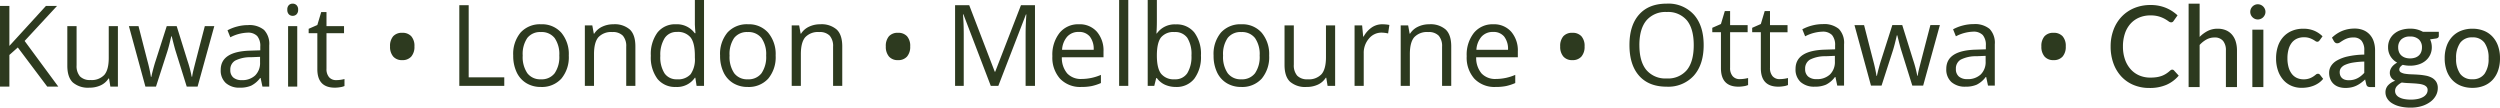
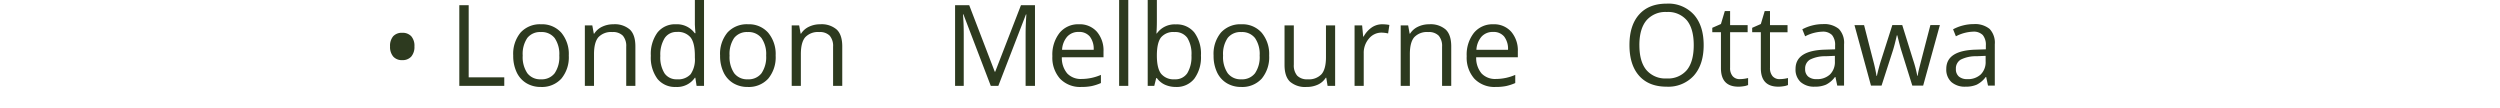
<svg xmlns="http://www.w3.org/2000/svg" width="685.811" height="29.52" viewBox="0 0 685.811 29.52">
  <g id="Group_342232" data-name="Group 342232" transform="translate(-6571 -4963)">
-     <path id="Path_338753" data-name="Path 338753" d="M-3.345-11.322a4.044,4.044,0,0,1,.855-2.785A3.172,3.172,0,0,1,0-15.061a3.213,3.213,0,0,1,2.467.938,3.965,3.965,0,0,1,.878,2.8,4.037,4.037,0,0,1-.87,2.778A3.142,3.142,0,0,1,0-7.568,3.113,3.113,0,0,1-2.482-8.56,4.072,4.072,0,0,1-3.345-11.322Z" transform="translate(6817.345 4987.061)" fill="#2d3a1f" />
-     <path id="Path_338755" data-name="Path 338755" d="M-3.345-11.322a4.044,4.044,0,0,1,.855-2.785A3.172,3.172,0,0,1,0-15.061a3.213,3.213,0,0,1,2.467.938,3.965,3.965,0,0,1,.878,2.8,4.037,4.037,0,0,1-.87,2.778A3.142,3.142,0,0,1,0-7.568,3.113,3.113,0,0,1-2.482-8.56,4.072,4.072,0,0,1-3.345-11.322Z" transform="translate(7002.345 4987.061)" fill="#2d3a1f" />
-     <path id="Path_338756" data-name="Path 338756" d="M-3.345-11.322a4.044,4.044,0,0,1,.855-2.785A3.172,3.172,0,0,1,0-15.061a3.213,3.213,0,0,1,2.467.938,3.965,3.965,0,0,1,.878,2.8,4.037,4.037,0,0,1-.87,2.778A3.142,3.142,0,0,1,0-7.568,3.113,3.113,0,0,1-2.482-8.56,4.072,4.072,0,0,1-3.345-11.322Z" transform="translate(7134.345 4987.061)" fill="#2d3a1f" />
    <path id="Path_338754" data-name="Path 338754" d="M-3.345-11.322a4.044,4.044,0,0,1,.855-2.785A3.172,3.172,0,0,1,0-15.061a3.213,3.213,0,0,1,2.467.938,3.965,3.965,0,0,1,.878,2.8,4.037,4.037,0,0,1-.87,2.778A3.142,3.142,0,0,1,0-7.568,3.113,3.113,0,0,1-2.482-8.56,4.072,4.072,0,0,1-3.345-11.322Z" transform="translate(6681.345 4987.061)" fill="#2d3a1f" />
-     <path id="Path_338748" data-name="Path 338748" d="M-30.069,0H-33.1l-8.068-10.732L-43.48-8.673V0h-2.573V-22.13h2.573v10.974L-33.445-22.13H-30.4l-8.9,9.612Zm5.025-16.59V-5.828A4.33,4.33,0,0,0-24.12-2.8a3.762,3.762,0,0,0,2.891,1,4.717,4.717,0,0,0,3.807-1.423q1.2-1.423,1.2-4.647V-16.59h2.513V0H-15.78l-.363-2.225h-.136A5.008,5.008,0,0,1-18.421-.348,7.2,7.2,0,0,1-21.547.3a6.342,6.342,0,0,1-4.533-1.438q-1.506-1.438-1.506-4.6V-16.59ZM5.169,0,2.127-9.733q-.288-.893-1.075-4.057H.931Q.325-11.141-.129-9.7L-3.262,0H-6.168l-4.526-16.59H-8.06q1.6,6.251,2.445,9.521a38.576,38.576,0,0,1,.961,4.4h.121Q-4.367-3.527-4-4.9t.643-2.172L-.31-16.59H2.414L5.381-7.069a32.135,32.135,0,0,1,1.15,4.375h.121a16.044,16.044,0,0,1,.325-1.68Q7.243-5.51,10.134-16.59h2.6L8.151,0ZM25.937,0l-.5-2.361h-.121A6.981,6.981,0,0,1,22.841-.25,7.543,7.543,0,0,1,19.761.3,5.541,5.541,0,0,1,15.894-.969a4.638,4.638,0,0,1-1.4-3.618q0-5.025,8.038-5.268l2.815-.091v-1.029a4.206,4.206,0,0,0-.84-2.884,3.455,3.455,0,0,0-2.687-.931,10.947,10.947,0,0,0-4.692,1.271l-.772-1.922a11.807,11.807,0,0,1,2.687-1.044,11.637,11.637,0,0,1,2.929-.378,6.319,6.319,0,0,1,4.4,1.317,5.5,5.5,0,0,1,1.43,4.223V0ZM20.26-1.771a5.1,5.1,0,0,0,3.686-1.287,4.76,4.76,0,0,0,1.34-3.6v-1.5l-2.513.106a9.14,9.14,0,0,0-4.322.931,2.807,2.807,0,0,0-1.324,2.566,2.589,2.589,0,0,0,.825,2.074A3.424,3.424,0,0,0,20.26-1.771ZM35.488,0H32.975V-16.59h2.513ZM32.763-21.085a1.669,1.669,0,0,1,.424-1.264,1.481,1.481,0,0,1,1.06-.4,1.48,1.48,0,0,1,1.044.409,1.639,1.639,0,0,1,.439,1.256,1.665,1.665,0,0,1-.439,1.264,1.466,1.466,0,0,1-1.044.416,1.451,1.451,0,0,1-1.06-.416A1.7,1.7,0,0,1,32.763-21.085ZM46.175-1.771a8.208,8.208,0,0,0,1.287-.1,8.328,8.328,0,0,0,.984-.2V-.151a4.593,4.593,0,0,1-1.2.325A9.037,9.037,0,0,1,45.811.3Q41,.3,41-4.768v-9.869H38.621v-1.211L41-16.893l1.06-3.542H43.51v3.845h4.813v1.953H43.51v9.763a3.359,3.359,0,0,0,.711,2.3A2.476,2.476,0,0,0,46.175-1.771Z" transform="translate(6617.054 4986.75)" fill="#2d3a1f" />
    <path id="Path_338750" data-name="Path 338750" d="M-66.685,0l-7.508-19.617h-.121q.212,2.331.212,5.54V0h-2.376V-22.13H-72.6l7.008,18.255h.121l7.069-18.255h3.845V0h-2.573V-14.259q0-2.452.212-5.328h-.121L-64.611,0Zm24.824.3a7.622,7.622,0,0,1-5.8-2.24,8.673,8.673,0,0,1-2.127-6.221,9.618,9.618,0,0,1,1.975-6.373,6.562,6.562,0,0,1,5.305-2.361,6.256,6.256,0,0,1,4.935,2.051A7.861,7.861,0,0,1-35.76-9.43v1.589H-47.189a6.576,6.576,0,0,0,1.476,4.435A5.1,5.1,0,0,0-41.77-1.892a13.362,13.362,0,0,0,5.3-1.12v2.24a13.3,13.3,0,0,1-2.52.825A14.163,14.163,0,0,1-41.861.3Zm-.681-15.091a4.1,4.1,0,0,0-3.186,1.3,6,6,0,0,0-1.4,3.6h8.673a5.525,5.525,0,0,0-1.06-3.64A3.729,3.729,0,0,0-42.542-14.789ZM-28.964,0h-2.513V-23.553h2.513Zm13.048-16.862a6.168,6.168,0,0,1,5.078,2.233A9.8,9.8,0,0,1-9.029-8.31a9.871,9.871,0,0,1-1.824,6.35A6.142,6.142,0,0,1-15.916.3a7.179,7.179,0,0,1-2.959-.6,5.565,5.565,0,0,1-2.248-1.839H-21.3L-21.835,0h-1.8V-23.553h2.513v5.722q0,1.922-.121,3.451h.121A5.965,5.965,0,0,1-15.916-16.862Zm-.363,2.1a4.387,4.387,0,0,0-3.708,1.476q-1.135,1.476-1.135,4.972t1.166,5A4.433,4.433,0,0,0-16.219-1.8a3.876,3.876,0,0,0,3.451-1.688A8.674,8.674,0,0,0-11.633-8.34a8.336,8.336,0,0,0-1.135-4.829A4.023,4.023,0,0,0-16.28-14.758ZM9.68-8.31A9.152,9.152,0,0,1,7.636-1.975,7.2,7.2,0,0,1,1.99.3,7.478,7.478,0,0,1-1.96-.742a6.893,6.893,0,0,1-2.664-3A10.445,10.445,0,0,1-5.563-8.31a9.138,9.138,0,0,1,2.028-6.32A7.173,7.173,0,0,1,2.1-16.893a7.018,7.018,0,0,1,5.532,2.316A9.112,9.112,0,0,1,9.68-8.31Zm-12.639,0A7.874,7.874,0,0,0-1.688-3.466,4.413,4.413,0,0,0,2.051-1.8,4.443,4.443,0,0,0,5.8-3.459,7.834,7.834,0,0,0,7.076-8.31,7.708,7.708,0,0,0,5.8-13.116a4.494,4.494,0,0,0-3.777-1.642A4.423,4.423,0,0,0-1.7-13.139,7.8,7.8,0,0,0-2.959-8.31Zm19.405-8.28V-5.828A4.33,4.33,0,0,0,17.369-2.8a3.762,3.762,0,0,0,2.891,1,4.717,4.717,0,0,0,3.807-1.423q1.2-1.423,1.2-4.647V-16.59h2.513V0H25.71l-.363-2.225H25.21A5.008,5.008,0,0,1,23.068-.348,7.2,7.2,0,0,1,19.943.3a6.342,6.342,0,0,1-4.533-1.438Q13.9-2.573,13.9-5.737V-16.59Zm24.234-.3a9.832,9.832,0,0,1,1.983.182l-.348,2.331a8.559,8.559,0,0,0-1.816-.227,4.421,4.421,0,0,0-3.444,1.635A5.961,5.961,0,0,0,35.624-8.9V0H33.112V-16.59h2.074l.288,3.073h.121a7.293,7.293,0,0,1,2.225-2.5A5.009,5.009,0,0,1,40.68-16.893ZM57.118,0V-10.732a4.33,4.33,0,0,0-.923-3.027,3.762,3.762,0,0,0-2.891-1,4.768,4.768,0,0,0-3.814,1.408Q48.279-11.943,48.279-8.7V0H45.766V-16.59h2.043l.409,2.271h.121a5.131,5.131,0,0,1,2.165-1.9,7.033,7.033,0,0,1,3.1-.674,6.3,6.3,0,0,1,4.511,1.446Q59.631-14,59.631-10.823V0ZM71.8.3A7.622,7.622,0,0,1,66-1.937a8.673,8.673,0,0,1-2.127-6.221,9.618,9.618,0,0,1,1.975-6.373,6.562,6.562,0,0,1,5.305-2.361,6.256,6.256,0,0,1,4.935,2.051A7.861,7.861,0,0,1,77.9-9.43v1.589H66.473a6.576,6.576,0,0,0,1.476,4.435,5.1,5.1,0,0,0,3.943,1.514,13.362,13.362,0,0,0,5.3-1.12v2.24a13.3,13.3,0,0,1-2.52.825A14.163,14.163,0,0,1,71.8.3ZM71.12-14.789a4.1,4.1,0,0,0-3.186,1.3,6,6,0,0,0-1.4,3.6h8.673a5.524,5.524,0,0,0-1.06-3.64A3.729,3.729,0,0,0,71.12-14.789Z" transform="translate(6909.479 4986.553)" fill="#2d3a1f" />
    <path id="Path_338749" data-name="Path 338749" d="M-52.252,0V-22.13h2.573v19.8h9.763V0Zm30.031-8.31a9.152,9.152,0,0,1-2.043,6.335A7.2,7.2,0,0,1-29.91.3,7.478,7.478,0,0,1-33.861-.742a6.893,6.893,0,0,1-2.664-3,10.445,10.445,0,0,1-.938-4.571,9.138,9.138,0,0,1,2.028-6.32A7.173,7.173,0,0,1-29.8-16.893a7.018,7.018,0,0,1,5.532,2.316A9.112,9.112,0,0,1-22.221-8.31Zm-12.639,0a7.874,7.874,0,0,0,1.271,4.844A4.413,4.413,0,0,0-29.85-1.8,4.443,4.443,0,0,0-26.1-3.459,7.834,7.834,0,0,0-24.824-8.31,7.708,7.708,0,0,0-26.1-13.116a4.494,4.494,0,0,0-3.777-1.642,4.423,4.423,0,0,0-3.724,1.62A7.8,7.8,0,0,0-34.86-8.31ZM-6.463,0V-10.732a4.33,4.33,0,0,0-.923-3.027,3.762,3.762,0,0,0-2.891-1,4.768,4.768,0,0,0-3.814,1.408Q-15.3-11.943-15.3-8.7V0h-2.513V-16.59h2.043l.409,2.271h.121a5.131,5.131,0,0,1,2.165-1.9,7.033,7.033,0,0,1,3.1-.674,6.3,6.3,0,0,1,4.511,1.446Q-3.951-14-3.951-10.823V0ZM12.5-2.225h-.136A5.9,5.9,0,0,1,7.16.3,6.16,6.16,0,0,1,2.1-1.922,9.794,9.794,0,0,1,.288-8.25,9.96,9.96,0,0,1,2.1-14.622,6.112,6.112,0,0,1,7.16-16.893a6.033,6.033,0,0,1,5.177,2.452h.2l-.106-1.2L12.367-16.8v-6.751h2.513V0H12.836ZM7.478-1.8a4.575,4.575,0,0,0,3.731-1.4A7.075,7.075,0,0,0,12.367-7.72v-.53q0-3.527-1.173-5.033a4.455,4.455,0,0,0-3.746-1.506,3.846,3.846,0,0,0-3.383,1.718A8.543,8.543,0,0,0,2.891-8.219a8.19,8.19,0,0,0,1.166,4.8A3.947,3.947,0,0,0,7.478-1.8ZM34.527-8.31a9.152,9.152,0,0,1-2.043,6.335A7.2,7.2,0,0,1,26.837.3,7.478,7.478,0,0,1,22.887-.742a6.893,6.893,0,0,1-2.664-3,10.445,10.445,0,0,1-.938-4.571,9.138,9.138,0,0,1,2.028-6.32,7.173,7.173,0,0,1,5.631-2.263,7.018,7.018,0,0,1,5.532,2.316A9.112,9.112,0,0,1,34.527-8.31Zm-12.639,0a7.874,7.874,0,0,0,1.271,4.844A4.413,4.413,0,0,0,26.9-1.8a4.443,4.443,0,0,0,3.746-1.657A7.834,7.834,0,0,0,31.923-8.31a7.708,7.708,0,0,0-1.279-4.806,4.494,4.494,0,0,0-3.777-1.642,4.423,4.423,0,0,0-3.724,1.62A7.8,7.8,0,0,0,21.888-8.31ZM50.284,0V-10.732a4.33,4.33,0,0,0-.923-3.027,3.762,3.762,0,0,0-2.891-1,4.768,4.768,0,0,0-3.814,1.408Q41.444-11.943,41.444-8.7V0H38.932V-16.59h2.043l.409,2.271H41.5a5.131,5.131,0,0,1,2.165-1.9,7.033,7.033,0,0,1,3.1-.674,6.3,6.3,0,0,1,4.511,1.446Q52.8-14,52.8-10.823V0Z" transform="translate(6749.252 4986.553)" fill="#2d3a1f" />
    <path id="Path_338751" data-name="Path 338751" d="M-30.062-11.1q0,5.313-2.687,8.355A9.446,9.446,0,0,1-40.218.3q-4.889,0-7.546-2.99t-2.656-8.439q0-5.4,2.664-8.378t7.568-2.974a9.427,9.427,0,0,1,7.447,3.027Q-30.062-16.423-30.062-11.1Zm-17.634,0q0,4.5,1.915,6.819a6.794,6.794,0,0,0,5.563,2.323,6.729,6.729,0,0,0,5.555-2.316q1.877-2.316,1.877-6.827,0-4.465-1.869-6.774a6.7,6.7,0,0,0-5.532-2.308,6.83,6.83,0,0,0-5.593,2.323Q-47.7-15.53-47.7-11.1Zm27.549,9.324a8.208,8.208,0,0,0,1.287-.1,8.328,8.328,0,0,0,.984-.2V-.151a4.593,4.593,0,0,1-1.2.325A9.037,9.037,0,0,1-20.51.3q-4.813,0-4.813-5.071v-9.869H-27.7v-1.211l2.376-1.044,1.06-3.542h1.453v3.845H-18v1.953h-4.813v9.763a3.359,3.359,0,0,0,.711,2.3A2.476,2.476,0,0,0-20.147-1.771Zm10.944,0a8.208,8.208,0,0,0,1.287-.1,8.328,8.328,0,0,0,.984-.2V-.151a4.593,4.593,0,0,1-1.2.325A9.037,9.037,0,0,1-9.566.3Q-14.38.3-14.38-4.768v-9.869h-2.376v-1.211l2.376-1.044,1.06-3.542h1.453v3.845h4.813v1.953h-4.813v9.763a3.359,3.359,0,0,0,.711,2.3A2.476,2.476,0,0,0-9.2-1.771ZM6.584,0l-.5-2.361H5.964A6.981,6.981,0,0,1,3.489-.25,7.543,7.543,0,0,1,.409.3,5.541,5.541,0,0,1-3.459-.969a4.638,4.638,0,0,1-1.4-3.618q0-5.025,8.038-5.268l2.815-.091v-1.029a4.206,4.206,0,0,0-.84-2.884,3.455,3.455,0,0,0-2.687-.931,10.947,10.947,0,0,0-4.692,1.271L-3-15.439A11.807,11.807,0,0,1-.31-16.484a11.637,11.637,0,0,1,2.929-.378,6.319,6.319,0,0,1,4.4,1.317,5.5,5.5,0,0,1,1.43,4.223V0ZM.908-1.771A5.1,5.1,0,0,0,4.594-3.058a4.76,4.76,0,0,0,1.34-3.6v-1.5l-2.513.106A9.14,9.14,0,0,0-.9-7.122,2.807,2.807,0,0,0-2.225-4.556,2.589,2.589,0,0,0-1.4-2.482,3.424,3.424,0,0,0,.908-1.771ZM27.17,0,24.128-9.733q-.288-.893-1.075-4.057h-.121q-.605,2.649-1.06,4.087L18.739,0H15.833L11.307-16.59h2.634q1.6,6.251,2.445,9.521a38.575,38.575,0,0,1,.961,4.4h.121q.167-.863.537-2.233t.643-2.172l3.042-9.521h2.725l2.967,9.521a32.135,32.135,0,0,1,1.15,4.375h.121a16.044,16.044,0,0,1,.325-1.68q.265-1.135,3.156-12.215h2.6L30.152,0ZM47.938,0l-.5-2.361h-.121A6.981,6.981,0,0,1,44.843-.25,7.543,7.543,0,0,1,41.762.3,5.541,5.541,0,0,1,37.895-.969a4.638,4.638,0,0,1-1.4-3.618q0-5.025,8.038-5.268l2.815-.091v-1.029a4.206,4.206,0,0,0-.84-2.884,3.455,3.455,0,0,0-2.687-.931,10.947,10.947,0,0,0-4.692,1.271l-.772-1.922a11.807,11.807,0,0,1,2.687-1.044,11.637,11.637,0,0,1,2.929-.378,6.319,6.319,0,0,1,4.4,1.317,5.5,5.5,0,0,1,1.43,4.223V0ZM42.262-1.771a5.1,5.1,0,0,0,3.686-1.287,4.76,4.76,0,0,0,1.34-3.6v-1.5l-2.513.106a9.14,9.14,0,0,0-4.322.931,2.807,2.807,0,0,0-1.324,2.566,2.589,2.589,0,0,0,.825,2.074A3.424,3.424,0,0,0,42.262-1.771Z" transform="translate(7068.42 4986.478)" fill="#2d3a1f" />
-     <path id="Path_338752" data-name="Path 338752" d="M-36.433-4.774a.634.634,0,0,1,.481.217l1.3,1.426a9.3,9.3,0,0,1-3.325,2.5,11.435,11.435,0,0,1-4.72.884,11.046,11.046,0,0,1-4.379-.837,9.645,9.645,0,0,1-3.348-2.34,10.529,10.529,0,0,1-2.147-3.6,13.4,13.4,0,0,1-.759-4.6,12.817,12.817,0,0,1,.8-4.6,10.57,10.57,0,0,1,2.24-3.6,10.1,10.1,0,0,1,3.449-2.341,11.43,11.43,0,0,1,4.441-.837,10.8,10.8,0,0,1,4.216.775,10.622,10.622,0,0,1,3.208,2.061l-1.085,1.535a.932.932,0,0,1-.271.279.756.756,0,0,1-.426.108,1.223,1.223,0,0,1-.69-.295,10.134,10.134,0,0,0-1.039-.659,8.186,8.186,0,0,0-1.589-.659,8.036,8.036,0,0,0-2.356-.295,7.747,7.747,0,0,0-3.038.581A6.724,6.724,0,0,0-47.849-17.4a7.6,7.6,0,0,0-1.55,2.681,10.925,10.925,0,0,0-.55,3.588,10.553,10.553,0,0,0,.574,3.611,7.911,7.911,0,0,0,1.581,2.682,6.7,6.7,0,0,0,2.371,1.674,7.52,7.52,0,0,0,2.945.573A11.613,11.613,0,0,0-40.75-2.7a7.412,7.412,0,0,0,1.411-.349,6.181,6.181,0,0,0,1.217-.6,8.138,8.138,0,0,0,1.132-.876,1.246,1.246,0,0,1,.264-.178A.65.65,0,0,1-36.433-4.774Zm7.518-8.975a8.61,8.61,0,0,1,2.193-1.627A5.948,5.948,0,0,1-23.955-16a5.623,5.623,0,0,1,2.286.434,4.539,4.539,0,0,1,1.651,1.217,5.271,5.271,0,0,1,1.007,1.883,8.2,8.2,0,0,1,.341,2.433V0h-3.038V-10.029a4.013,4.013,0,0,0-.775-2.627,2.9,2.9,0,0,0-2.371-.938,4.5,4.5,0,0,0-2.178.55,7.255,7.255,0,0,0-1.883,1.5V0h-3.022V-22.878h3.022Zm17.484-2V0h-3.022V-15.748Zm.573-4.867a1.927,1.927,0,0,1-.17.8,2.219,2.219,0,0,1-.457.667,2.084,2.084,0,0,1-.674.449,2.061,2.061,0,0,1-.806.163,1.951,1.951,0,0,1-.79-.163,2.132,2.132,0,0,1-.659-.449,2.107,2.107,0,0,1-.45-.667,2.005,2.005,0,0,1-.163-.8,2.044,2.044,0,0,1,.163-.814,2.107,2.107,0,0,1,.45-.667,2.132,2.132,0,0,1,.659-.449,1.951,1.951,0,0,1,.79-.163,2.061,2.061,0,0,1,.806.163,2.084,2.084,0,0,1,.674.449,2.219,2.219,0,0,1,.457.667A1.964,1.964,0,0,1-10.858-20.615ZM3.991-12.8a1.675,1.675,0,0,1-.271.271.616.616,0,0,1-.38.1.9.9,0,0,1-.519-.194,6.836,6.836,0,0,0-.682-.419,6.1,6.1,0,0,0-.992-.418,4.58,4.58,0,0,0-1.434-.194,4.557,4.557,0,0,0-1.969.4,3.79,3.79,0,0,0-1.418,1.147,5.276,5.276,0,0,0-.86,1.814,9.052,9.052,0,0,0-.294,2.4,8.9,8.9,0,0,0,.31,2.457,5.3,5.3,0,0,0,.883,1.813A3.737,3.737,0,0,0-2.24-2.5a4.307,4.307,0,0,0,1.829.38A4.61,4.61,0,0,0,1.2-2.364a5.269,5.269,0,0,0,1.054-.519,7.2,7.2,0,0,0,.7-.519.875.875,0,0,1,.573-.24.665.665,0,0,1,.573.279l.868,1.116A5.846,5.846,0,0,1,3.751-1.116a6.931,6.931,0,0,1-1.434.759A8.1,8.1,0,0,1,.728.078,10.12,10.12,0,0,1-.953.217,6.971,6.971,0,0,1-3.7-.325,6.234,6.234,0,0,1-5.921-1.907,7.567,7.567,0,0,1-7.4-4.456,10.122,10.122,0,0,1-7.944-7.89a10.336,10.336,0,0,1,.488-3.239,7.209,7.209,0,0,1,1.442-2.565,6.663,6.663,0,0,1,2.348-1.689A7.875,7.875,0,0,1-.473-16a7.608,7.608,0,0,1,2.976.542A7.269,7.269,0,0,1,4.8-13.919ZM16.252-6.99a23.065,23.065,0,0,0-3.131.287,8.613,8.613,0,0,0-2.092.6,2.841,2.841,0,0,0-1.162.876,1.9,1.9,0,0,0-.357,1.124A2.438,2.438,0,0,0,9.7-3.092a1.891,1.891,0,0,0,.527.7,2.113,2.113,0,0,0,.783.4,3.662,3.662,0,0,0,.976.124,5.479,5.479,0,0,0,1.279-.139,5.091,5.091,0,0,0,1.093-.4,5.5,5.5,0,0,0,.977-.628,8.7,8.7,0,0,0,.915-.852ZM7.386-13.547a9.01,9.01,0,0,1,2.86-1.875,9,9,0,0,1,3.387-.62,6.052,6.052,0,0,1,2.387.442,4.911,4.911,0,0,1,1.751,1.232,5.243,5.243,0,0,1,1.077,1.891,7.71,7.71,0,0,1,.364,2.434V0H17.864a1.286,1.286,0,0,1-.682-.147A1.015,1.015,0,0,1,16.81-.7l-.326-1.38a13.036,13.036,0,0,1-1.194.984,7.643,7.643,0,0,1-1.232.729,6.293,6.293,0,0,1-1.372.457,7.76,7.76,0,0,1-1.612.155A5.785,5.785,0,0,1,9.331-.008,3.916,3.916,0,0,1,7.913-.79a3.7,3.7,0,0,1-.953-1.318,4.536,4.536,0,0,1-.349-1.844,3.494,3.494,0,0,1,.5-1.79A4.54,4.54,0,0,1,8.757-7.285,10.563,10.563,0,0,1,11.733-8.4a22.248,22.248,0,0,1,4.518-.5v-1.147a4,4,0,0,0-.76-2.666,2.782,2.782,0,0,0-2.232-.883,4.862,4.862,0,0,0-1.666.248,6.427,6.427,0,0,0-1.162.55q-.488.3-.853.55A1.319,1.319,0,0,1,8.827-12a.859.859,0,0,1-.535-.171,1.421,1.421,0,0,1-.364-.4ZM28.807-7.859a4.239,4.239,0,0,0,1.418-.217,2.8,2.8,0,0,0,1.023-.612,2.541,2.541,0,0,0,.62-.953,3.462,3.462,0,0,0,.209-1.224,2.913,2.913,0,0,0-.829-2.178,3.348,3.348,0,0,0-2.441-.814,3.325,3.325,0,0,0-2.426.814,2.913,2.913,0,0,0-.829,2.178,3.4,3.4,0,0,0,.209,1.217,2.553,2.553,0,0,0,.62.946,2.887,2.887,0,0,0,1.023.62A4.056,4.056,0,0,0,28.807-7.859ZM33.627.822a1.256,1.256,0,0,0-.31-.891A2.111,2.111,0,0,0,32.472-.6a5.644,5.644,0,0,0-1.248-.279q-.713-.085-1.5-.132t-1.6-.085q-.821-.039-1.581-.147a4.44,4.44,0,0,0-1.325.977A1.944,1.944,0,0,0,24.7,1.085a1.8,1.8,0,0,0,.256.93,2.18,2.18,0,0,0,.79.752,4.546,4.546,0,0,0,1.349.5,9.211,9.211,0,0,0,1.945.178,8.942,8.942,0,0,0,1.969-.194A4.886,4.886,0,0,0,32.441,2.7a2.588,2.588,0,0,0,.883-.829A1.941,1.941,0,0,0,33.627.822ZM36.7-15.159v1.132q0,.558-.7.7l-1.689.248a5.452,5.452,0,0,1,.341,1.015,4.961,4.961,0,0,1,.124,1.124,4.8,4.8,0,0,1-.45,2.1,4.773,4.773,0,0,1-1.24,1.6A5.56,5.56,0,0,1,31.2-6.215a7.684,7.684,0,0,1-2.395.357,8.225,8.225,0,0,1-2-.233,2.328,2.328,0,0,0-.705.612,1.126,1.126,0,0,0-.24.659.869.869,0,0,0,.457.806,3.489,3.489,0,0,0,1.194.38,13.819,13.819,0,0,0,1.689.147q.953.031,1.938.1a17.114,17.114,0,0,1,1.938.248,5.809,5.809,0,0,1,1.689.574A3.258,3.258,0,0,1,35.96-1.48,3.184,3.184,0,0,1,36.417.31a4.223,4.223,0,0,1-.5,1.984A5.231,5.231,0,0,1,34.449,4a7.668,7.668,0,0,1-2.34,1.194,10.089,10.089,0,0,1-3.131.449A12.043,12.043,0,0,1,25.931,5.3a7.158,7.158,0,0,1-2.154-.915A3.935,3.935,0,0,1,22.49,3.053a3.187,3.187,0,0,1-.426-1.581,2.816,2.816,0,0,1,.713-1.945A4.7,4.7,0,0,1,24.746-1.72a2.752,2.752,0,0,1-1.085-.845,2.3,2.3,0,0,1-.4-1.418,2.184,2.184,0,0,1,.124-.705,2.9,2.9,0,0,1,.38-.728,3.756,3.756,0,0,1,.635-.69,4.8,4.8,0,0,1,.876-.589,4.948,4.948,0,0,1-1.829-1.728,4.689,4.689,0,0,1-.667-2.519,4.747,4.747,0,0,1,.449-2.093,4.752,4.752,0,0,1,1.248-1.6,5.624,5.624,0,0,1,1.907-1.023,7.885,7.885,0,0,1,2.426-.356,6.906,6.906,0,0,1,3.518.852ZM45.919-16a8.324,8.324,0,0,1,3.139.566A6.544,6.544,0,0,1,51.445-13.8a7.254,7.254,0,0,1,1.511,2.558,10.052,10.052,0,0,1,.527,3.356,10.121,10.121,0,0,1-.527,3.364,7.163,7.163,0,0,1-1.511,2.558,6.59,6.59,0,0,1-2.387,1.62,8.324,8.324,0,0,1-3.139.566,8.368,8.368,0,0,1-3.154-.566,6.665,6.665,0,0,1-2.395-1.62,7.193,7.193,0,0,1-1.527-2.558,9.987,9.987,0,0,1-.535-3.364,9.919,9.919,0,0,1,.535-3.356A7.285,7.285,0,0,1,40.37-13.8a6.618,6.618,0,0,1,2.395-1.627A8.368,8.368,0,0,1,45.919-16Zm0,13.857a3.86,3.86,0,0,0,3.333-1.5,7.06,7.06,0,0,0,1.1-4.232,7.1,7.1,0,0,0-1.1-4.239,3.852,3.852,0,0,0-3.333-1.511,3.906,3.906,0,0,0-3.371,1.511,7.06,7.06,0,0,0-1.108,4.239,7.023,7.023,0,0,0,1.108,4.232A3.914,3.914,0,0,0,45.919-2.139Z" transform="translate(7203.328 4986.878)" fill="#2d3a1f" />
  </g>
</svg>